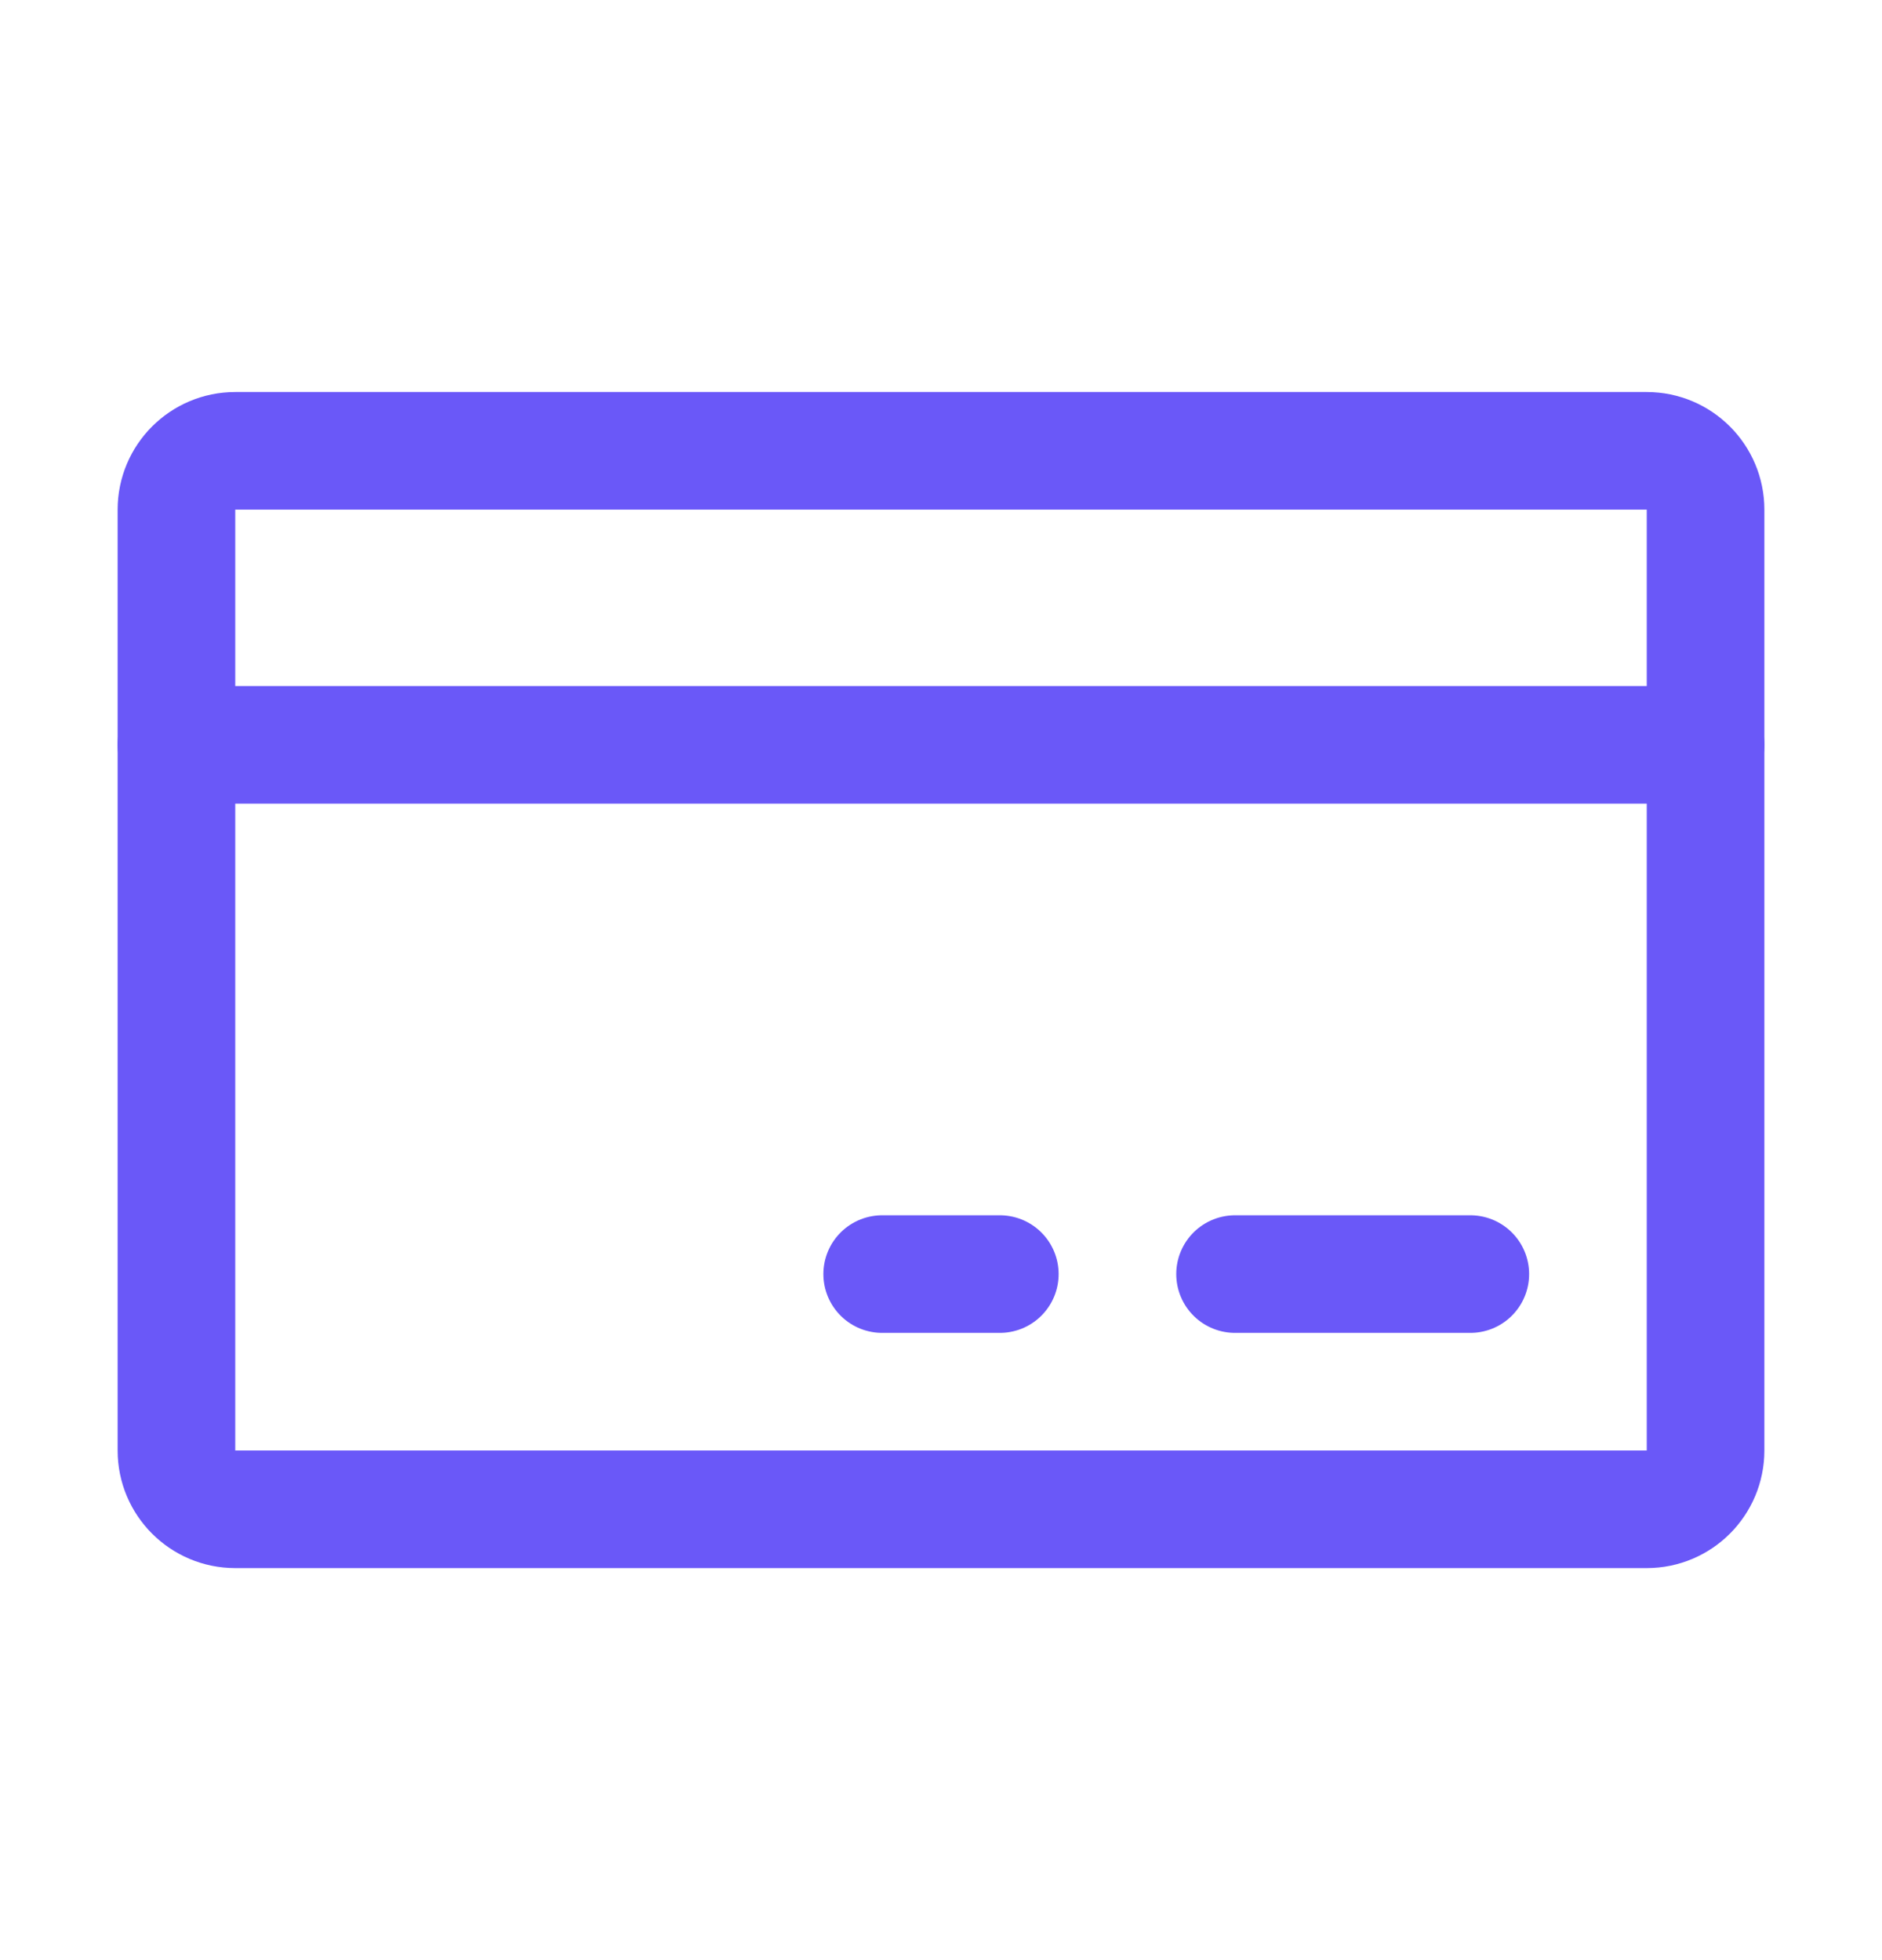
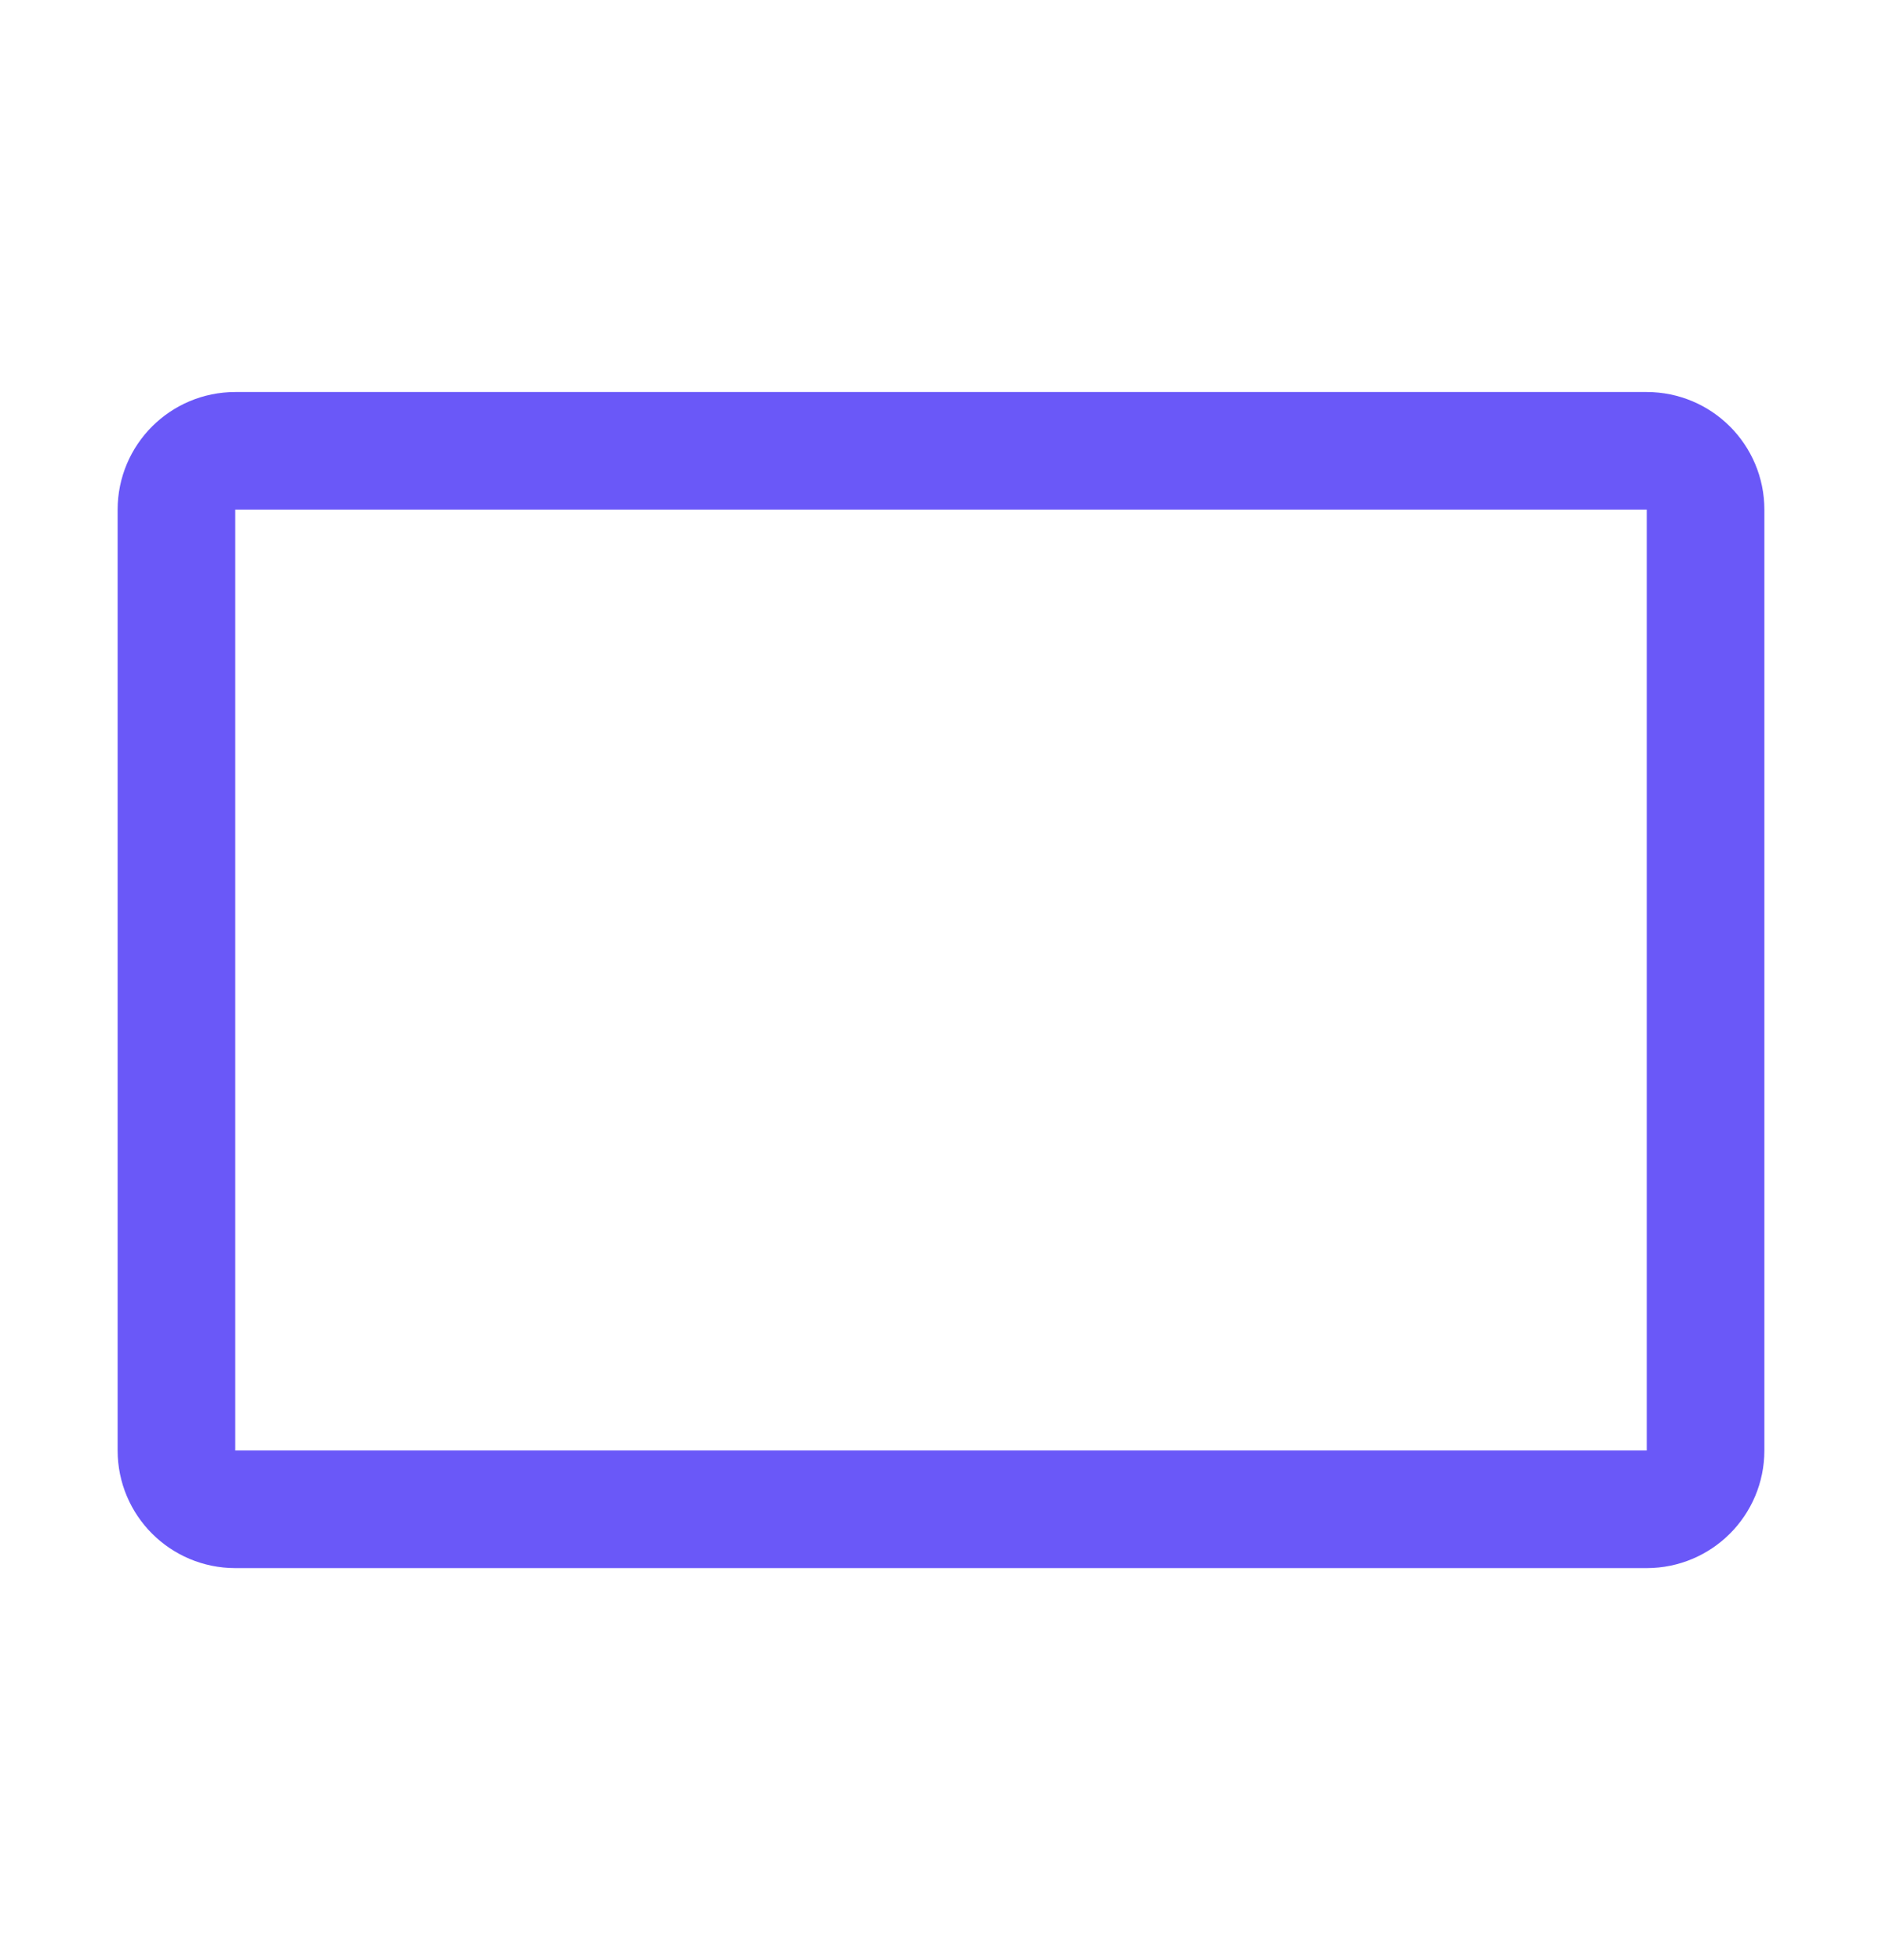
<svg xmlns="http://www.w3.org/2000/svg" width="24" height="25" viewBox="0 0 24 25" fill="none">
  <path d="M21 5.75H3C2.586 5.75 2.25 6.086 2.25 6.5V18.5C2.25 18.914 2.586 19.25 3 19.25H21C21.414 19.25 21.75 18.914 21.75 18.5V6.5C21.75 6.086 21.414 5.75 21 5.75Z" stroke="#6A58F8" stroke-width="1.5" stroke-linecap="round" stroke-linejoin="round" />
-   <path d="M15.75 16.25H18.75" stroke="#6A58F8" stroke-width="1.5" stroke-linecap="round" stroke-linejoin="round" />
-   <path d="M11.25 16.25H12.75" stroke="#6A58F8" stroke-width="1.5" stroke-linecap="round" stroke-linejoin="round" />
-   <path d="M2.25 9.5H21.75" stroke="#6A58F8" stroke-width="1.5" stroke-linecap="round" stroke-linejoin="round" />
</svg>